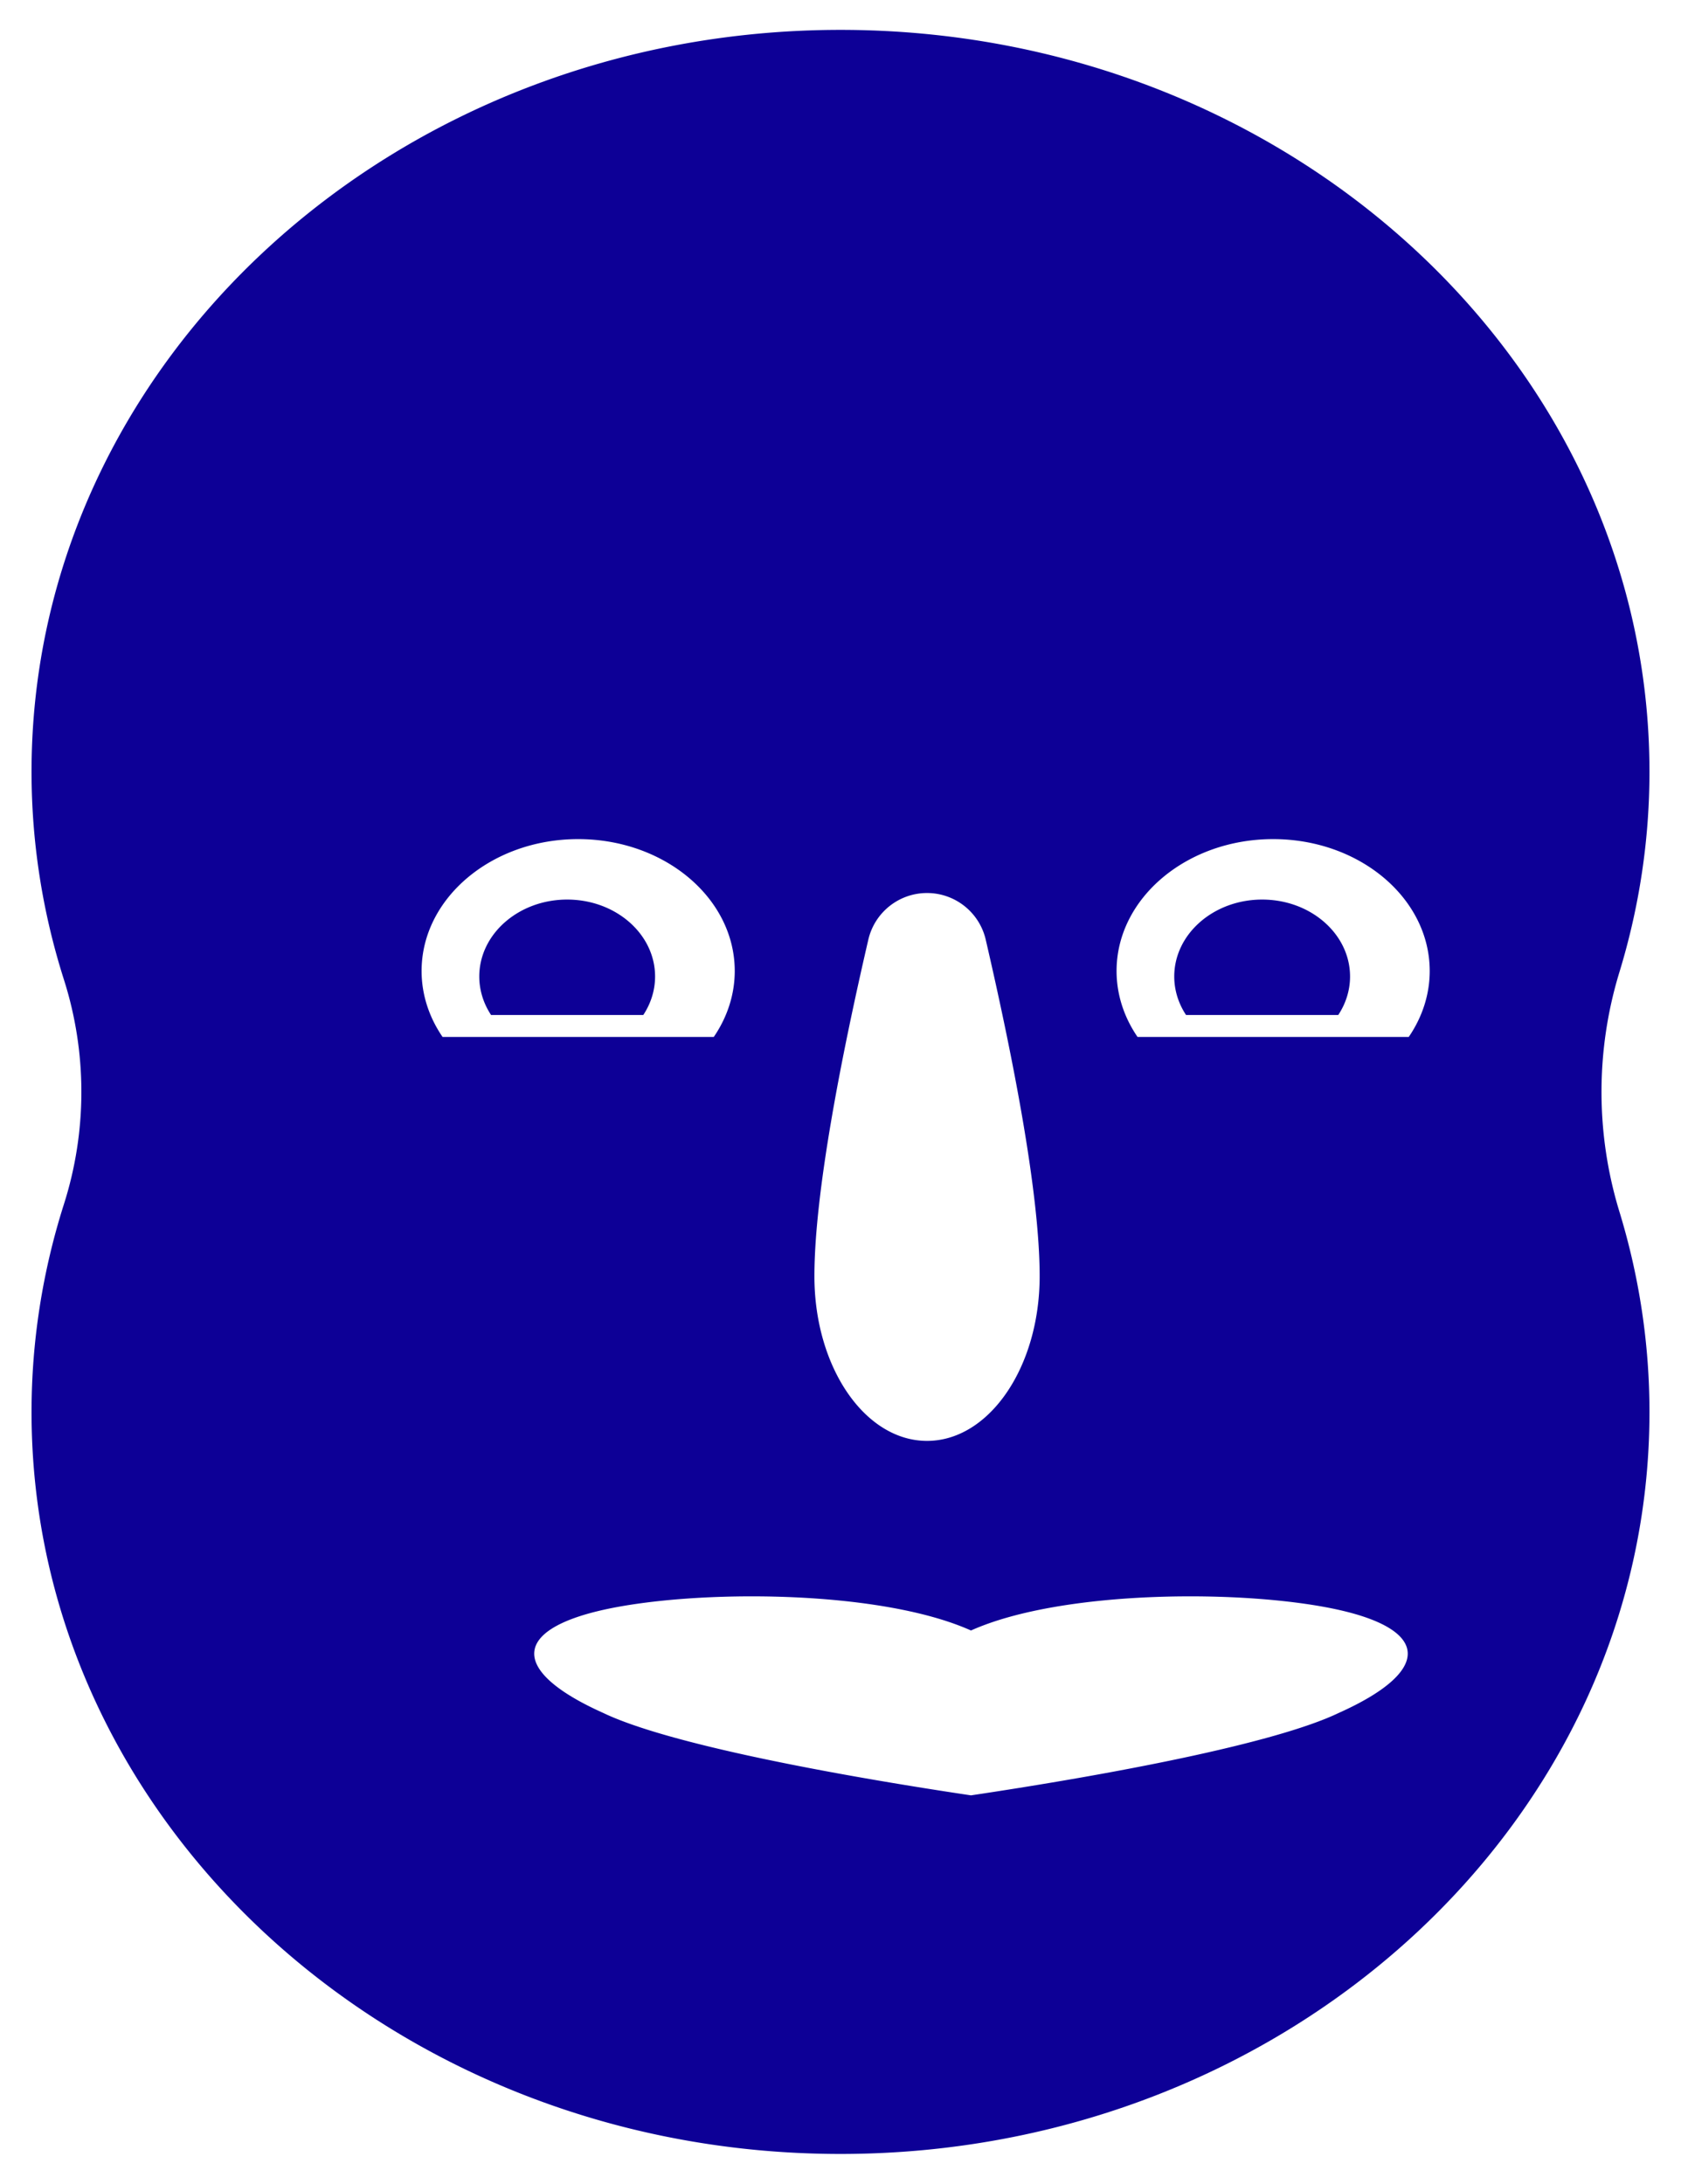
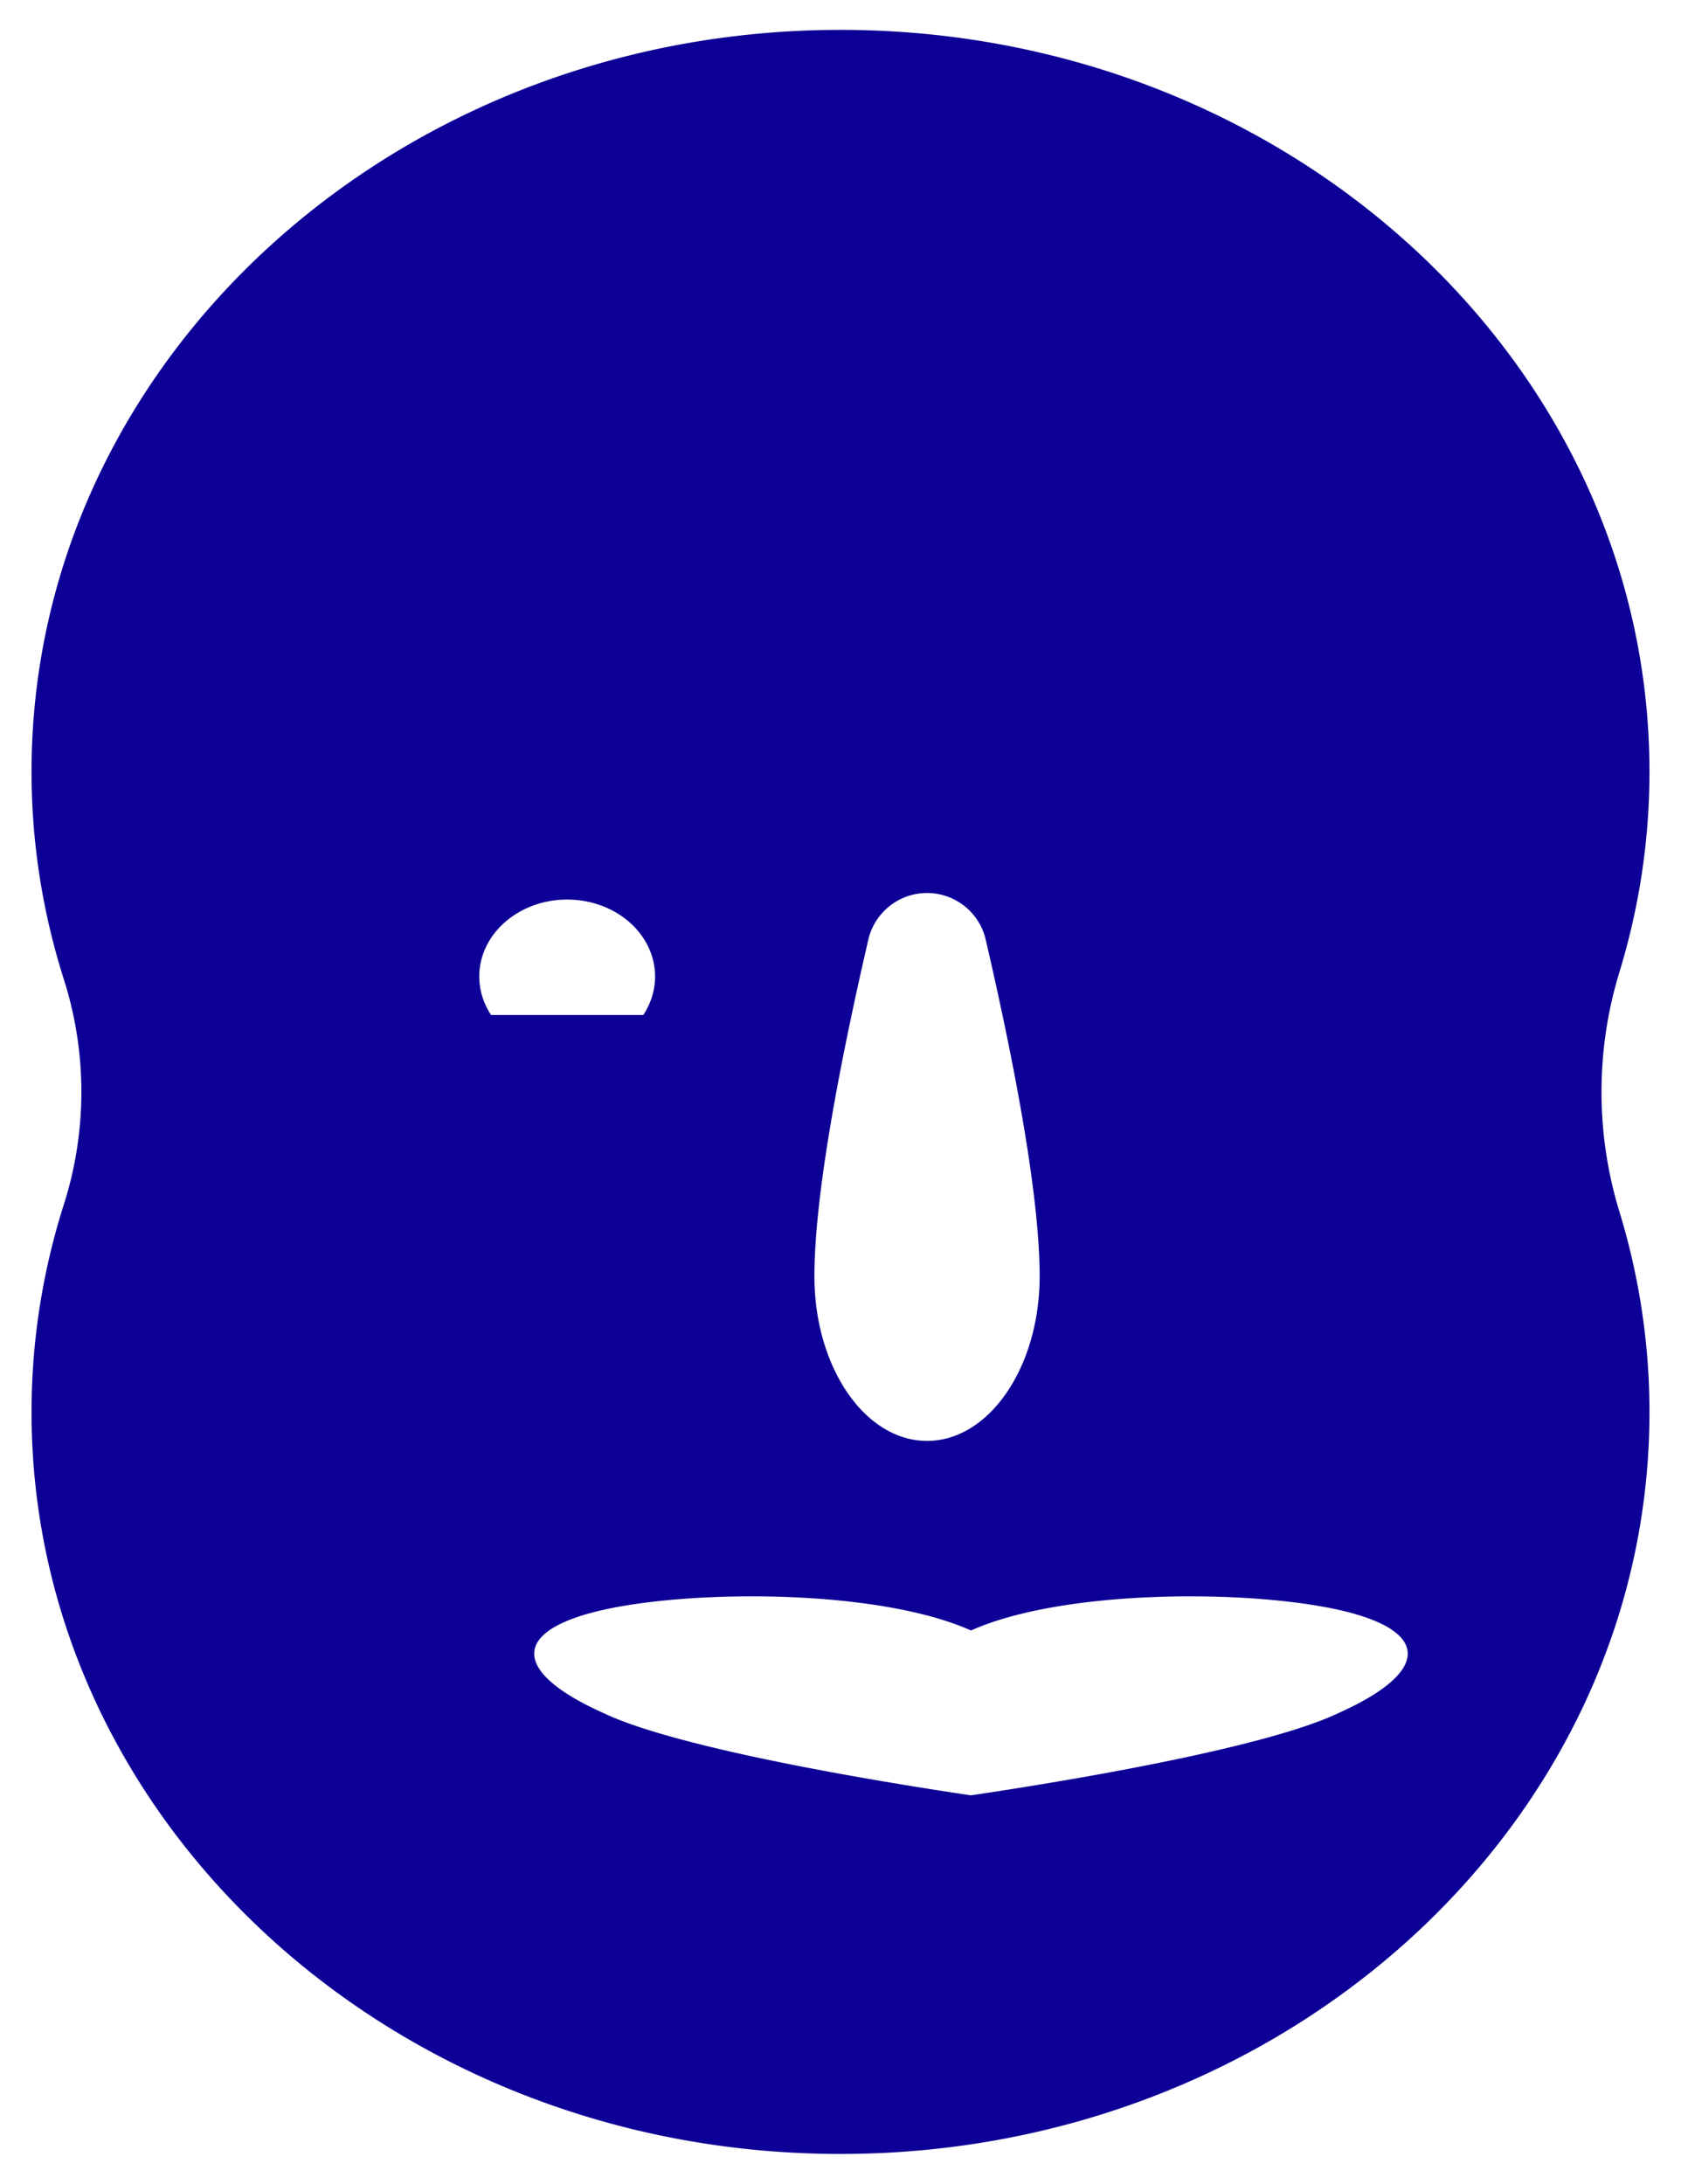
<svg xmlns="http://www.w3.org/2000/svg" viewBox="0 0 770 1000" fill-rule="evenodd">
  <g fill="#0d0096">
-     <path d="M741.789 445.157a187.431 187.431 0 00.001 109.686c9.096 29.736 13.767 60.597 13.767 91.744 0 187.502-166.041 339.73-370.557 339.73-204.516 0-370.557-152.228-370.557-339.73 0-32.31 5.026-64.311 14.805-95.068a169.429 169.429 0 000-103.038c-9.779-30.757-14.805-62.758-14.805-95.068 0-187.502 166.041-339.73 370.557-339.73 204.516 0 370.557 152.228 370.557 339.73 0 31.148-4.671 62.008-13.768 91.744zM444.767 746.619c42.119-18.874 126.356-18.874 168.474-9.437 42.121 9.437 42.121 28.31 0 47.184-29.483 14.156-105.296 28.311-168.474 37.748-63.178-9.437-138.991-23.592-168.474-37.748-42.118-18.874-42.118-37.747 0-47.184 42.119-9.437 126.356-9.437 168.474 9.437zm6.768-316.289c-2.887-12.53-14.042-21.407-26.9-21.407-12.858 0-24.013 8.877-26.9 21.407-12.518 54.037-24.688 116.288-24.688 154.07 0 41.614 23.116 75.399 51.588 75.399 28.473 0 51.589-33.785 51.589-75.399 0-37.782-12.17-100.033-24.689-154.07zm-124.587 44.505c6.295-9.182 9.609-19.597 9.609-30.198 0-33.334-32.137-60.397-71.721-60.397-39.583 0-71.72 27.063-71.72 60.397 0 10.601 3.314 21.016 9.608 30.198zm318.34 0c6.294-9.182 9.608-19.597 9.608-30.198 0-33.334-32.137-60.397-71.72-60.397-39.584 0-71.721 27.063-71.721 60.397 0 10.601 3.314 21.016 9.609 30.198zm-350.615-10.066c3.534-5.356 5.395-11.431 5.395-17.616 0-19.444-18.042-35.231-40.265-35.231-22.222 0-40.264 15.787-40.264 35.231 0 6.185 1.861 12.26 5.395 17.616zm318.339 0c3.534-5.356 5.395-11.431 5.395-17.616 0-19.444-18.042-35.231-40.264-35.231-22.223 0-40.265 15.787-40.265 35.231 0 6.185 1.861 12.26 5.395 17.616z" />
+     <path d="M741.789 445.157a187.431 187.431 0 00.001 109.686c9.096 29.736 13.767 60.597 13.767 91.744 0 187.502-166.041 339.73-370.557 339.73-204.516 0-370.557-152.228-370.557-339.73 0-32.31 5.026-64.311 14.805-95.068a169.429 169.429 0 000-103.038c-9.779-30.757-14.805-62.758-14.805-95.068 0-187.502 166.041-339.73 370.557-339.73 204.516 0 370.557 152.228 370.557 339.73 0 31.148-4.671 62.008-13.768 91.744zM444.767 746.619c42.119-18.874 126.356-18.874 168.474-9.437 42.121 9.437 42.121 28.31 0 47.184-29.483 14.156-105.296 28.311-168.474 37.748-63.178-9.437-138.991-23.592-168.474-37.748-42.118-18.874-42.118-37.747 0-47.184 42.119-9.437 126.356-9.437 168.474 9.437zm6.768-316.289c-2.887-12.53-14.042-21.407-26.9-21.407-12.858 0-24.013 8.877-26.9 21.407-12.518 54.037-24.688 116.288-24.688 154.07 0 41.614 23.116 75.399 51.588 75.399 28.473 0 51.589-33.785 51.589-75.399 0-37.782-12.17-100.033-24.689-154.07zm-124.587 44.505c6.295-9.182 9.609-19.597 9.609-30.198 0-33.334-32.137-60.397-71.721-60.397-39.583 0-71.72 27.063-71.72 60.397 0 10.601 3.314 21.016 9.608 30.198zc6.294-9.182 9.608-19.597 9.608-30.198 0-33.334-32.137-60.397-71.72-60.397-39.584 0-71.721 27.063-71.721 60.397 0 10.601 3.314 21.016 9.609 30.198zm-350.615-10.066c3.534-5.356 5.395-11.431 5.395-17.616 0-19.444-18.042-35.231-40.265-35.231-22.222 0-40.264 15.787-40.264 35.231 0 6.185 1.861 12.26 5.395 17.616zm318.339 0c3.534-5.356 5.395-11.431 5.395-17.616 0-19.444-18.042-35.231-40.264-35.231-22.223 0-40.265 15.787-40.265 35.231 0 6.185 1.861 12.26 5.395 17.616z" />
  </g>
</svg>